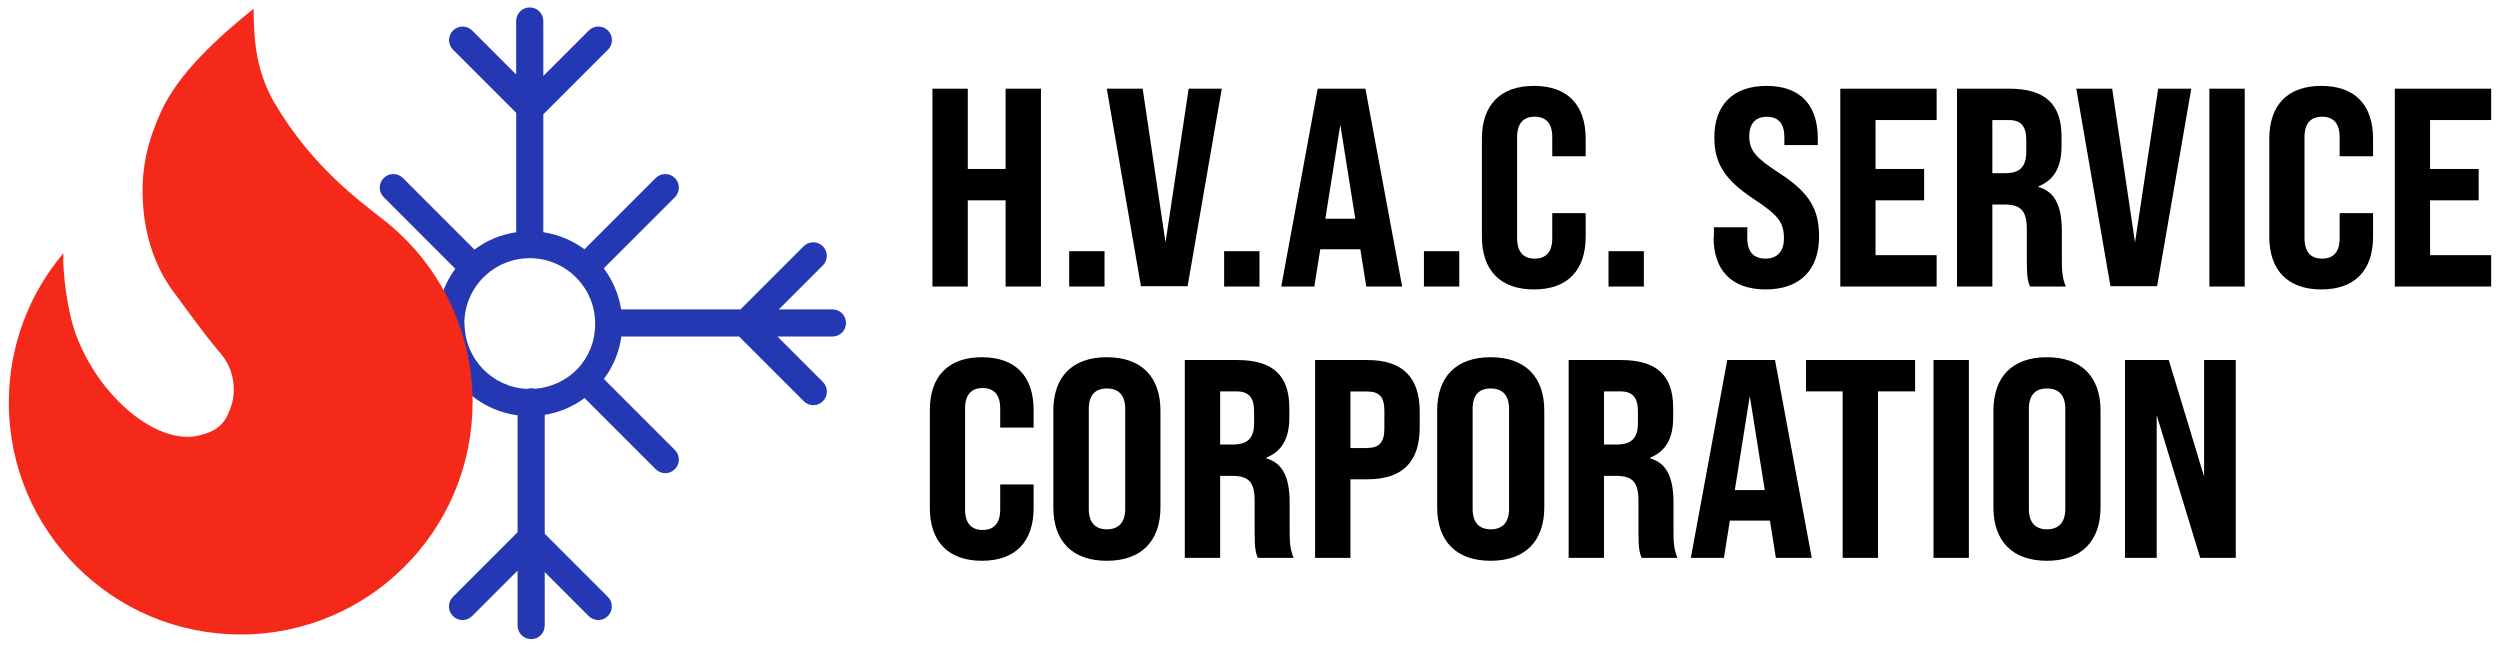
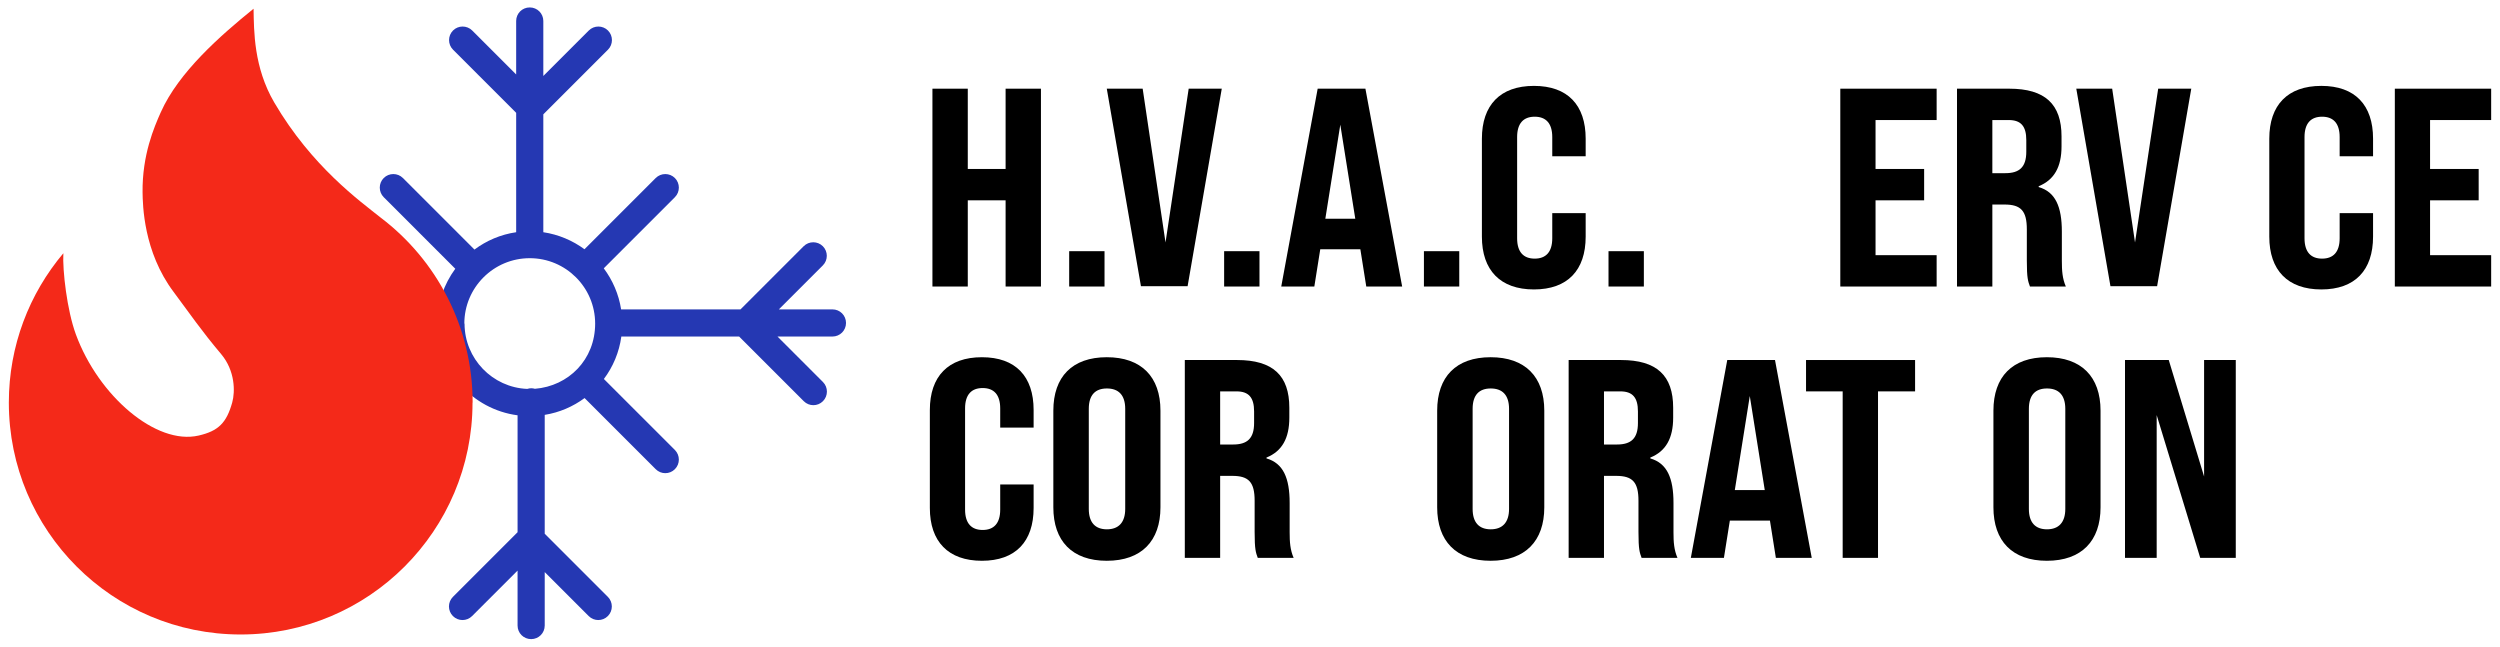
<svg xmlns="http://www.w3.org/2000/svg" id="Layer_2" viewBox="0 0 232 60">
  <defs>
    <style>.cls-1{fill:#2538b3;}.cls-2{fill:#f42919;}</style>
  </defs>
  <path class="cls-1" d="M77.24,28.71h-4.96l4.08-4.08c.49-.49.49-1.29,0-1.78-.49-.49-1.29-.49-1.78,0l-5.86,5.86h-11.08c-.22-1.41-.79-2.71-1.61-3.81l6.6-6.6c.49-.49.49-1.29,0-1.78-.49-.49-1.29-.49-1.78,0l-6.61,6.61c-1.1-.81-2.41-1.37-3.82-1.58v-10.94l6-6c.49-.49.49-1.29,0-1.78-.49-.49-1.29-.49-1.78,0l-4.22,4.22V1.95c0-.7-.56-1.26-1.26-1.26s-1.26.56-1.26,1.26v4.96l-4.08-4.08c-.49-.49-1.29-.49-1.78,0-.49.49-.49,1.29,0,1.78l5.86,5.86v11.08c-1.44.21-2.76.78-3.87,1.61l-6.64-6.64c-.49-.49-1.29-.49-1.78,0s-.49,1.29,0,1.78l6.64,6.64c-1.05,1.43-1.68,3.19-1.68,5.09,0,4.35,3.26,7.96,7.46,8.51v10.85l-6,6c-.49.49-.49,1.29,0,1.78.25.25.57.37.89.37s.64-.12.89-.37l4.22-4.22v5.1c0,.7.56,1.26,1.26,1.26s1.26-.56,1.26-1.26v-4.96l4.08,4.08c.25.25.57.37.89.37s.64-.12.89-.37c.49-.49.49-1.29,0-1.78l-5.86-5.86v-11.03c1.37-.22,2.63-.77,3.7-1.56l6.6,6.6c.25.25.57.37.89.37s.64-.12.89-.37c.49-.49.49-1.29,0-1.78l-6.59-6.59c.85-1.13,1.42-2.48,1.62-3.94h10.93l6,6c.25.25.57.37.89.37s.64-.12.89-.37c.49-.49.49-1.29,0-1.78l-4.22-4.22h5.1c.7,0,1.26-.56,1.26-1.26s-.56-1.26-1.26-1.26ZM43.09,30.03c0-3.35,2.72-6.07,6.07-6.07s6.07,2.72,6.07,6.07-2.47,5.8-5.59,6.05c-.11-.03-.22-.05-.33-.05-.13,0-.26.02-.38.06-3.23-.13-5.82-2.8-5.82-6.06Z" />
  <path class="cls-2" d="M43.85,37.36c0,11.88-9.63,21.52-21.52,21.52S.82,49.25.82,37.36c0-5.28,1.9-10.11,5.06-13.86-.09,1.59.34,5.3,1.16,7.53,2.1,5.72,7.45,10.3,11.39,9.39,1.83-.42,2.59-1.17,3.12-3.07.28-1.01.27-2.94-1.02-4.48-1.91-2.27-2.82-3.64-4.42-5.78-2.81-3.74-2.86-8.1-2.88-9.24h0c-.04-3.47,1.07-6.04,1.69-7.43,1.65-3.71,5.52-7.11,8.61-9.61.04,2.08.01,5.43,1.92,8.7,3.48,5.95,7.97,9.16,9.87,10.68,5.19,3.93,8.54,10.16,8.54,17.17Z" />
  <path d="M86.53,8.23h3.28v7.45h3.51v-7.45h3.28v18.36h-3.28v-8h-3.51v8h-3.28V8.23Z" />
  <path d="M99.22,23.31h3.28v3.28h-3.28v-3.28Z" />
  <path d="M102.71,8.23h3.33l2.12,14.27,2.15-14.27h3.07l-3.17,18.33h-4.33l-3.17-18.33Z" />
  <path d="M113.6,23.31h3.28v3.28h-3.28v-3.28Z" />
  <path d="M126.24,23.13h-3.72l-.55,3.46h-3.07l3.38-18.36h4.43l3.41,18.36h-3.33l-.55-3.46ZM125.77,20.3l-1.39-8.73-1.39,8.73h2.78Z" />
  <path d="M132.14,23.31h3.28v3.28h-3.28v-3.28Z" />
  <path d="M137.52,21.95v-9.08c0-3.12,1.7-4.9,4.83-4.9s4.8,1.78,4.8,4.9v1.63h-3.1v-1.78c0-1.29-.6-1.89-1.63-1.89s-1.63.6-1.63,1.89v9.39c0,1.29.6,1.89,1.63,1.89s1.63-.6,1.63-1.89v-2.33h3.1v2.18c0,3.12-1.68,4.9-4.8,4.9s-4.83-1.78-4.83-4.9Z" />
  <path d="M149.27,23.31h3.28v3.28h-3.28v-3.28Z" />
-   <path d="M159.05,22.03v-.94h3.1v1.05c0,1.21.58,1.86,1.7,1.86,1.02,0,1.7-.6,1.7-1.89,0-1.55-.63-2.2-2.81-3.65-2.78-1.84-3.65-3.38-3.65-5.72,0-2.94,1.68-4.77,4.85-4.77s4.75,1.84,4.75,4.83v.66h-3.1v-.73c0-1.23-.52-1.89-1.63-1.89-1.02,0-1.63.6-1.63,1.81,0,1.36.68,2.05,2.86,3.46,2.83,1.84,3.62,3.41,3.62,5.85,0,3.04-1.73,4.9-4.96,4.9s-4.83-1.86-4.83-4.83Z" />
  <path d="M170.78,8.23h8.94v2.91h-5.67v4.54h4.51v2.91h-4.51v5.09h5.67v2.91h-8.94V8.23Z" />
  <path d="M181.61,8.23h4.85c3.33,0,4.85,1.44,4.85,4.43v.92c0,1.91-.68,3.12-2.12,3.7v.08c1.55.45,2.15,1.81,2.15,4.14v2.7c0,.94.05,1.65.37,2.39h-3.33c-.18-.5-.29-.76-.29-2.41v-2.89c0-1.73-.55-2.31-2.07-2.31h-1.13v7.61h-3.28V8.23ZM186.1,16.07c1.29,0,1.94-.55,1.94-1.99v-1.08c0-1.29-.5-1.86-1.63-1.86h-1.52v4.93h1.21Z" />
  <path d="M192.68,8.23h3.33l2.12,14.27,2.15-14.27h3.07l-3.17,18.33h-4.33l-3.17-18.33Z" />
-   <path d="M205.03,8.23h3.28v18.36h-3.28V8.23Z" />
  <path d="M210.59,21.95v-9.08c0-3.12,1.7-4.9,4.83-4.9s4.8,1.78,4.8,4.9v1.63h-3.1v-1.78c0-1.29-.6-1.89-1.63-1.89s-1.63.6-1.63,1.89v9.39c0,1.29.6,1.89,1.63,1.89s1.63-.6,1.63-1.89v-2.33h3.1v2.18c0,3.12-1.68,4.9-4.8,4.9s-4.83-1.78-4.83-4.9Z" />
  <path d="M222.24,8.23h8.94v2.91h-5.67v4.54h4.51v2.91h-4.51v5.09h5.67v2.91h-8.94V8.23Z" />
  <path d="M86.29,47.13v-9.08c0-3.12,1.7-4.9,4.83-4.9s4.8,1.78,4.8,4.9v1.63h-3.1v-1.78c0-1.29-.6-1.89-1.63-1.89s-1.63.6-1.63,1.89v9.39c0,1.29.6,1.89,1.63,1.89s1.63-.6,1.63-1.89v-2.33h3.1v2.18c0,3.12-1.68,4.9-4.8,4.9s-4.83-1.78-4.83-4.9Z" />
  <path d="M97.75,47.08v-8.97c0-3.15,1.76-4.96,4.96-4.96s4.98,1.81,4.98,4.96v8.97c0,3.12-1.76,4.96-4.98,4.96s-4.96-1.84-4.96-4.96ZM104.42,47.23v-9.29c0-1.29-.63-1.89-1.7-1.89s-1.68.6-1.68,1.89v9.29c0,1.26.6,1.89,1.68,1.89s1.7-.63,1.7-1.89Z" />
  <path d="M109.95,33.41h4.85c3.33,0,4.85,1.44,4.85,4.43v.92c0,1.91-.68,3.12-2.12,3.7v.08c1.55.45,2.15,1.81,2.15,4.14v2.7c0,.94.05,1.65.37,2.39h-3.33c-.18-.5-.29-.76-.29-2.41v-2.89c0-1.73-.55-2.31-2.07-2.31h-1.13v7.61h-3.28v-18.36ZM114.44,41.25c1.29,0,1.94-.55,1.94-1.99v-1.08c0-1.29-.5-1.86-1.63-1.86h-1.52v4.93h1.21Z" />
-   <path d="M122.04,33.41h4.83c3.3,0,4.88,1.6,4.88,4.8v1.44c0,3.2-1.57,4.83-4.88,4.83h-1.55v7.29h-3.28v-18.36ZM126.87,41.57c1.1,0,1.6-.5,1.6-1.81v-1.65c0-1.31-.5-1.78-1.6-1.78h-1.55v5.25h1.55Z" />
  <path d="M133.37,47.08v-8.97c0-3.15,1.76-4.96,4.96-4.96s4.98,1.81,4.98,4.96v8.97c0,3.12-1.76,4.96-4.98,4.96s-4.96-1.84-4.96-4.96ZM140.04,47.23v-9.29c0-1.29-.63-1.89-1.7-1.89s-1.68.6-1.68,1.89v9.29c0,1.26.6,1.89,1.68,1.89s1.7-.63,1.7-1.89Z" />
  <path d="M145.57,33.41h4.85c3.33,0,4.85,1.44,4.85,4.43v.92c0,1.91-.68,3.12-2.12,3.7v.08c1.55.45,2.15,1.81,2.15,4.14v2.7c0,.94.05,1.65.37,2.39h-3.33c-.18-.5-.29-.76-.29-2.41v-2.89c0-1.73-.55-2.31-2.07-2.31h-1.13v7.61h-3.28v-18.36ZM150.06,41.25c1.29,0,1.94-.55,1.94-1.99v-1.08c0-1.29-.5-1.86-1.63-1.86h-1.52v4.93h1.21Z" />
  <path d="M164.25,48.31h-3.72l-.55,3.46h-3.07l3.38-18.36h4.43l3.41,18.36h-3.33l-.55-3.46ZM163.77,45.48l-1.39-8.73-1.39,8.73h2.78Z" />
  <path d="M171.01,36.32h-3.41v-2.91h10.12v2.91h-3.44v15.45h-3.28v-15.45Z" />
-   <path d="M179.43,33.41h3.28v18.36h-3.28v-18.36Z" />
  <path d="M184.99,47.08v-8.97c0-3.15,1.76-4.96,4.96-4.96s4.98,1.81,4.98,4.96v8.97c0,3.12-1.76,4.96-4.98,4.96s-4.96-1.84-4.96-4.96ZM191.66,47.23v-9.29c0-1.29-.63-1.89-1.7-1.89s-1.68.6-1.68,1.89v9.29c0,1.26.6,1.89,1.68,1.89s1.7-.63,1.7-1.89Z" />
  <path d="M197.19,33.41h4.07l3.28,10.81v-10.81h2.94v18.36h-3.3l-4.04-13.25v13.25h-2.94v-18.36Z" />
</svg>